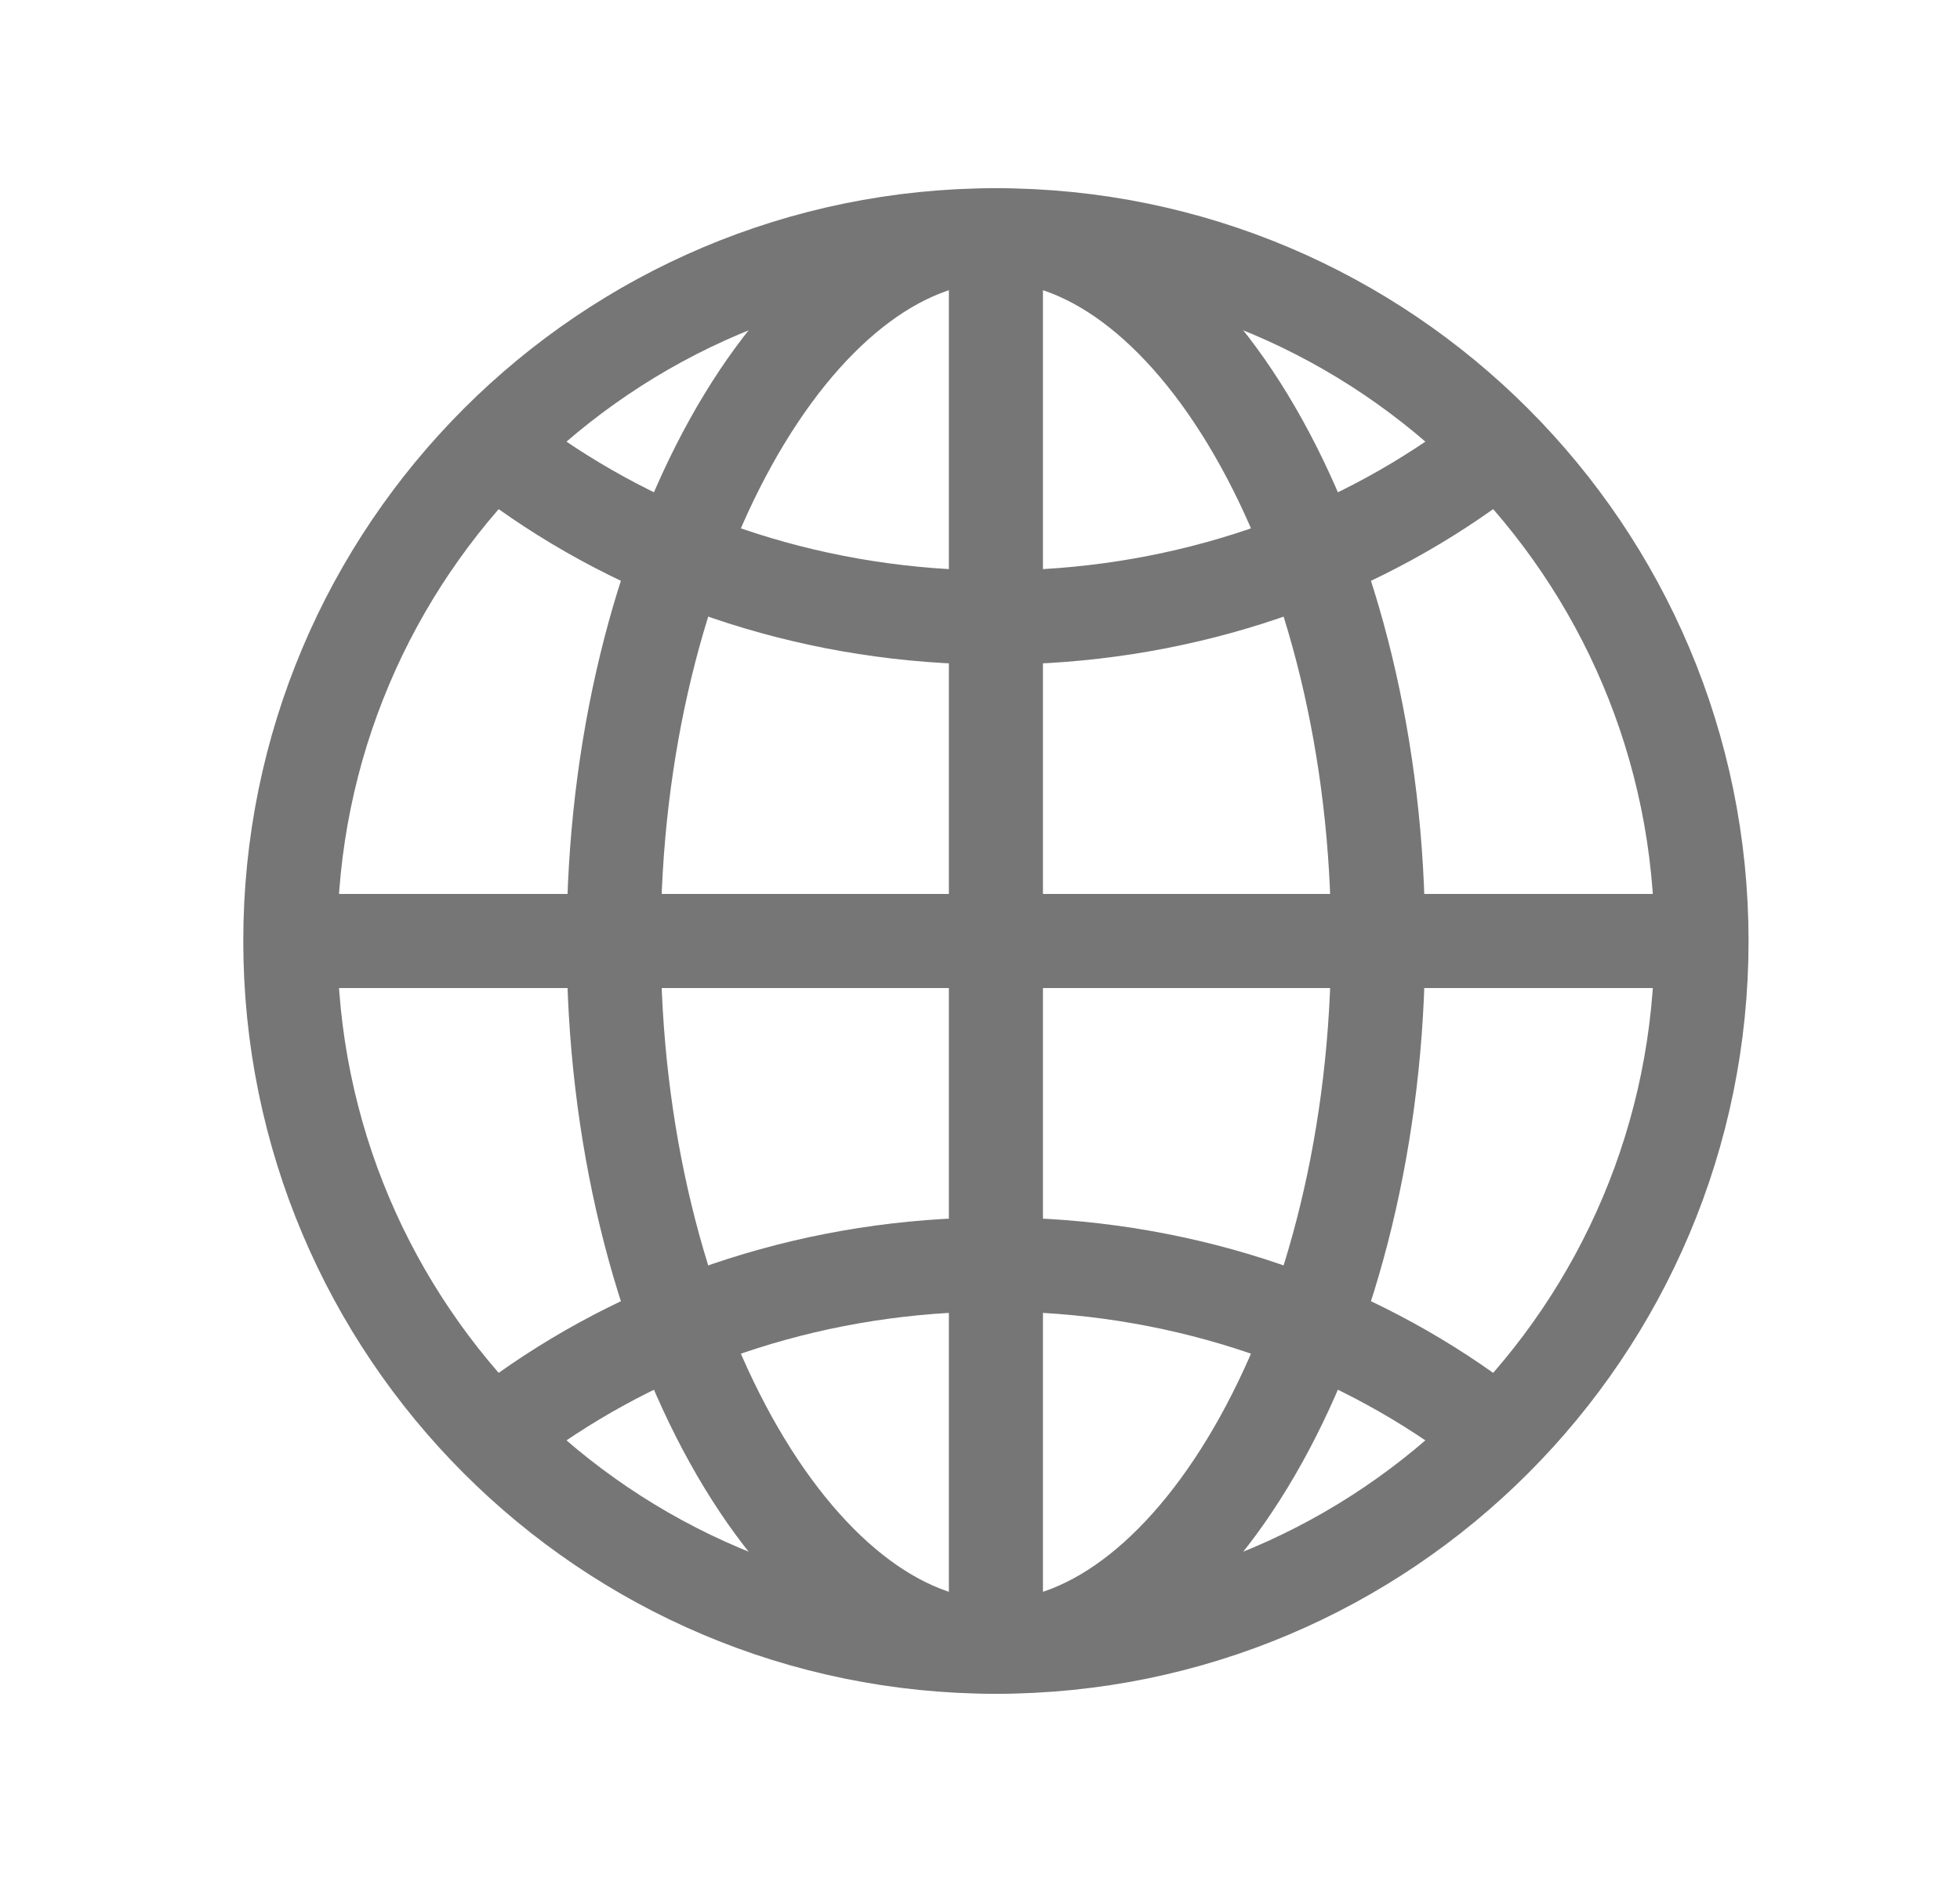
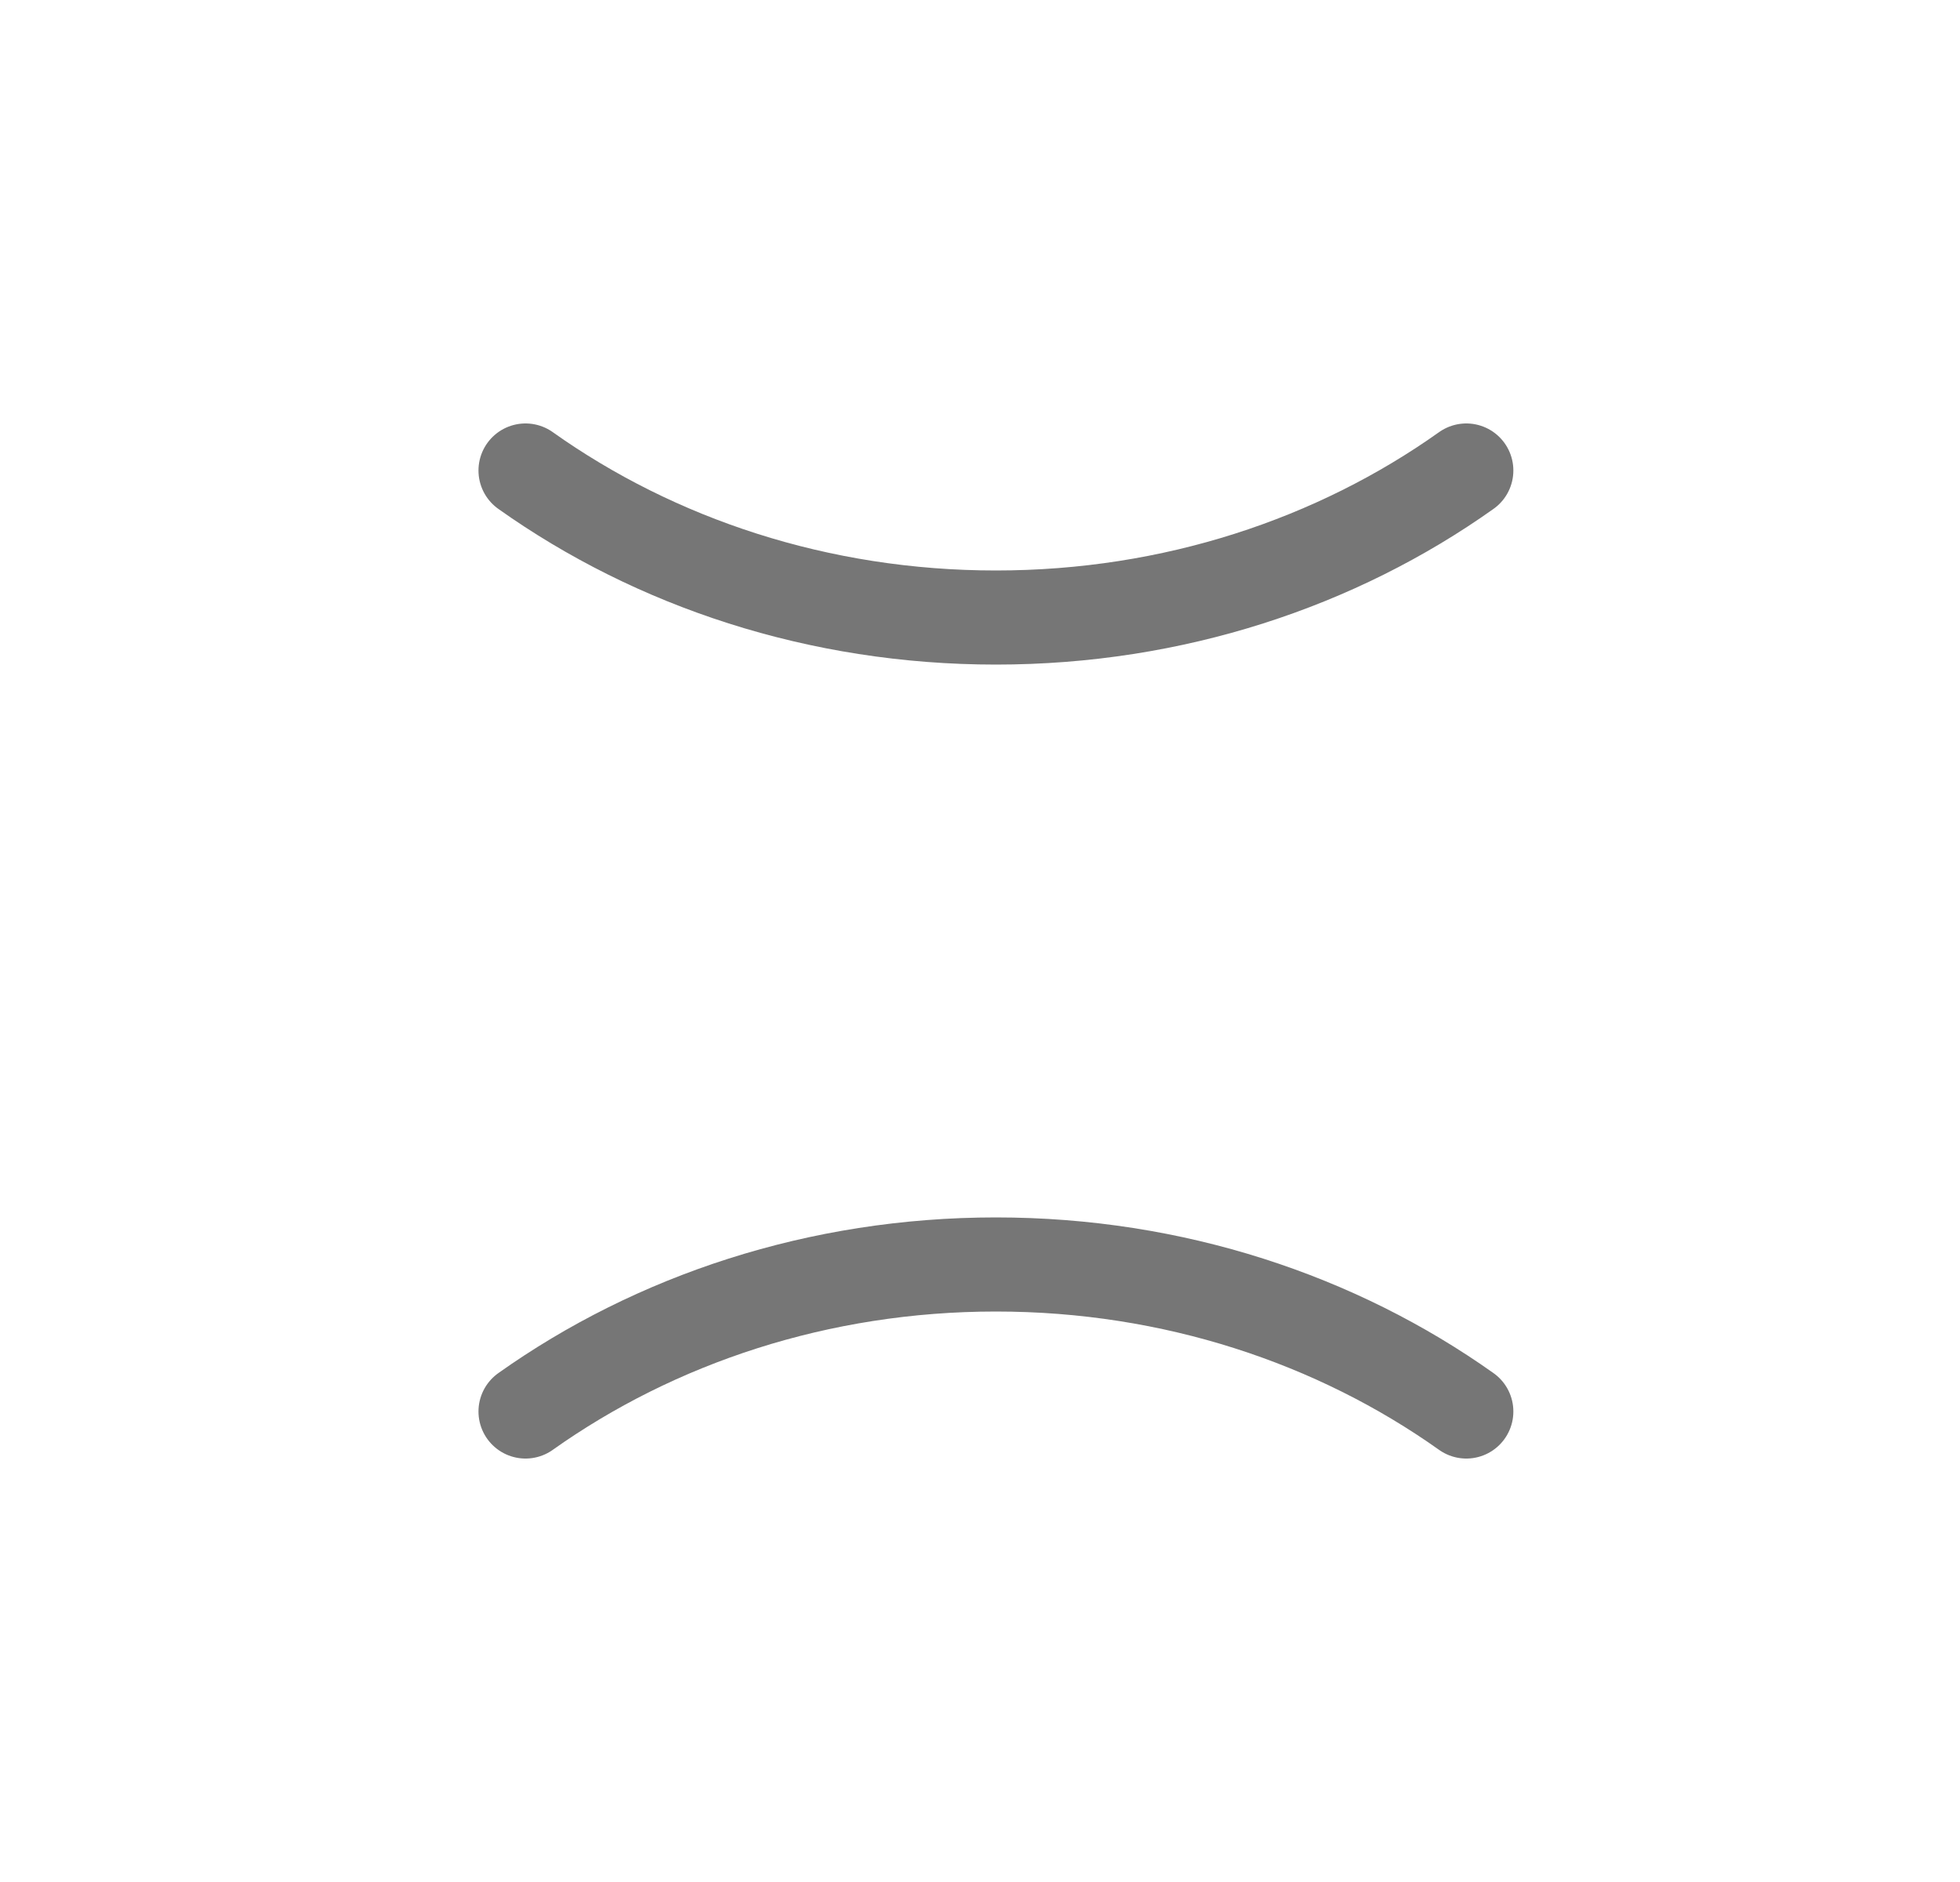
<svg xmlns="http://www.w3.org/2000/svg" width="25" height="24" viewBox="0 0 25 24" fill="none">
-   <path d="M12.703 3C7.733 3 3.703 7.03 3.703 12C3.703 16.97 7.733 21 12.703 21C17.674 21 21.703 16.97 21.703 12C21.703 7.03 17.674 3 12.703 3Z" stroke="#767676" stroke-width="1.2" stroke-miterlimit="10" />
-   <path d="M12.703 3C10.191 3 7.828 7.03 7.828 12C7.828 16.97 10.191 21 12.703 21C15.216 21 17.578 16.97 17.578 12C17.578 7.03 15.216 3 12.703 3Z" stroke="#767676" stroke-width="1.2" stroke-miterlimit="10" />
  <path d="M6.703 6C8.358 7.175 10.441 7.875 12.703 7.875C14.966 7.875 17.049 7.175 18.703 6M18.703 18C17.049 16.826 14.966 16.125 12.703 16.125C10.441 16.125 8.358 16.826 6.703 18" stroke="#767676" stroke-width="1.2" stroke-linecap="round" stroke-linejoin="round" />
-   <path d="M12.703 3V21M21.703 12H3.703" stroke="#767676" stroke-width="1.2" stroke-miterlimit="10" />
</svg>